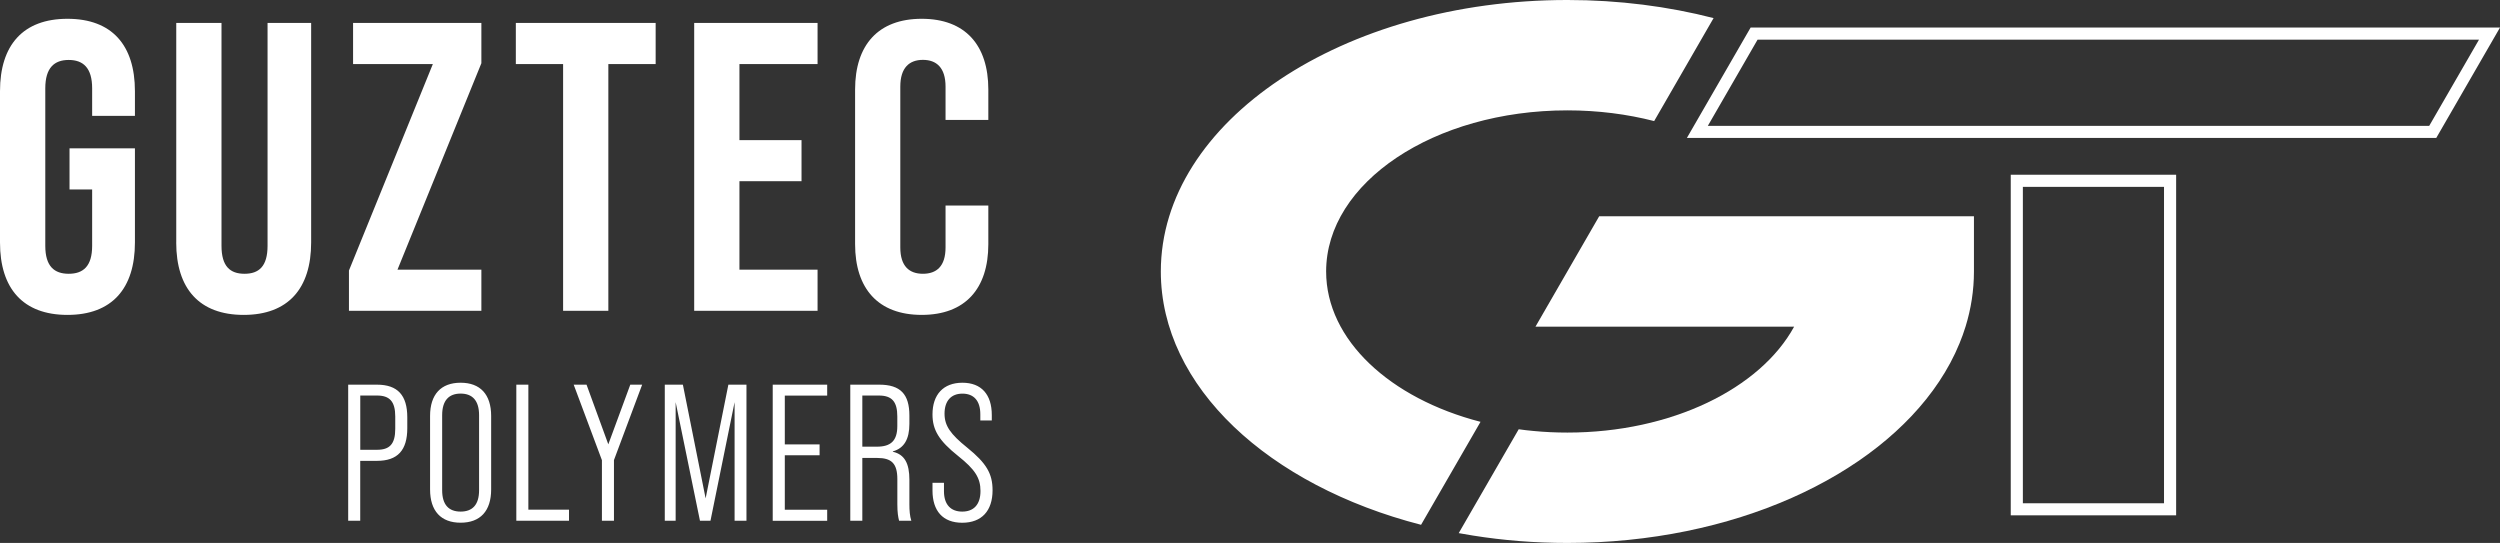
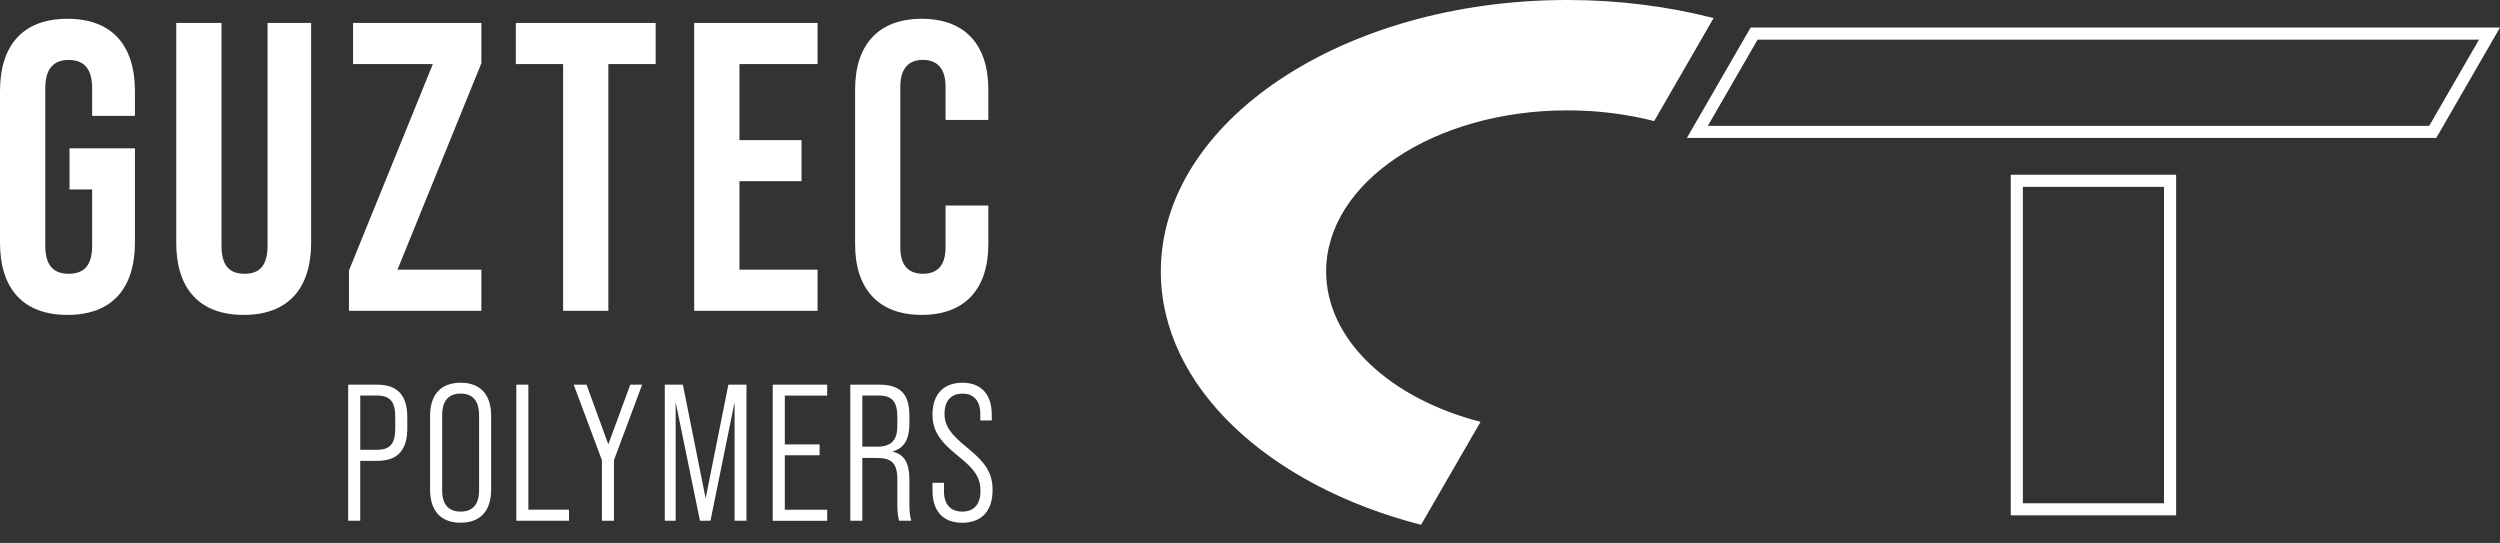
<svg xmlns="http://www.w3.org/2000/svg" viewBox="111.52 230.44 618.85 134.4">
  <rect x="111.52" y="230.44" width="618.85" height="134.4" fill="#333333" stroke="none" />
  <defs>
    <style>.cls-2{stroke-width:0;fill:#fff}</style>
  </defs>
  <g id="Livello_1_copia" data-name="Livello 1 copia">
    <path class="cls-2" d="M111.52 290.47v-37.46c0-11.4 5.7-17.92 16.7-17.92s16.7 6.52 16.7 17.92v6.11h-10.59v-6.82c0-5.09-2.24-7.02-5.8-7.02s-5.8 1.93-5.8 7.02v38.99c0 5.09 2.24 6.92 5.8 6.92s5.8-1.83 5.8-6.92v-13.95h-5.6v-10.18h16.19v23.31c0 11.4-5.7 17.92-16.7 17.92s-16.7-6.52-16.7-17.92m43.63 0v-54.36h11.2v55.18c0 5.09 2.14 6.92 5.7 6.92s5.7-1.83 5.7-6.92v-55.18h10.79v54.36c0 11.4-5.7 17.92-16.7 17.92s-16.7-6.52-16.7-17.92Zm42.75 6.93 20.77-51.11h-19.75v-10.18h31.76v9.98l-20.77 51.11h20.77v10.18H197.9zm53.02-51.11h-11.71v-10.18h34.61v10.18h-11.71v61.08h-11.2v-61.08Zm32.44-10.18h30.54v10.18h-19.34v18.83h15.37v10.18h-15.37v21.89h19.34v10.18h-30.54zm39.83 54.77V252.6c0-11 5.7-17.51 16.49-17.51s16.49 6.52 16.49 17.51v7.53h-10.59v-8.25c0-4.68-2.24-6.62-5.6-6.62s-5.6 1.93-5.6 6.62v39.81c0 4.68 2.24 6.52 5.6 6.52s5.6-1.83 5.6-6.52v-10.38h10.59v9.57c0 11-5.7 17.51-16.49 17.51s-16.49-6.52-16.49-17.51m-125.48 34.78h7.12c5.15 0 7.51 2.65 7.51 8.08v2.7c0 5.44-2.36 8.08-7.51 8.08h-4.14v14.82h-2.98v-33.69Zm7.13 16.12c3.13 0 4.52-1.4 4.52-5.2v-3.03c0-3.75-1.4-5.2-4.52-5.2h-4.14v13.43zm13.14 9.82v-18.19c0-5.34 2.7-8.23 7.56-8.23s7.56 2.89 7.56 8.23v18.19c0 5.34-2.7 8.23-7.56 8.23s-7.56-2.89-7.56-8.23m12.13.19v-18.58c0-3.61-1.64-5.34-4.57-5.34s-4.57 1.73-4.57 5.34v18.58c0 3.61 1.64 5.29 4.57 5.29s4.57-1.68 4.57-5.29m9.22-26.13h2.98v30.95h10.06v2.74h-13.04zm21.18 18.67-6.98-18.67h3.18l5.39 14.77 5.44-14.77h2.94l-6.98 18.67v15.02h-2.98v-15.02Zm15.57-18.67h4.48l5.63 28.15 5.63-28.15h4.48v33.69h-2.94v-29.36l-5.97 29.36h-2.6l-6.02-29.36v29.36h-2.69zm26.72 0h13.48v2.7h-10.49v12.08h8.61v2.7h-8.61v13.48h10.49v2.74H302.8v-33.69Zm19.2 0h7.17c5.25 0 7.46 2.36 7.46 7.65v2.07c0 3.75-1.3 6.02-4.09 6.79v.1c2.94.67 4.09 2.94 4.09 6.93v6.11c0 1.44.1 2.89.48 4.04h-3.03c-.24-.96-.43-2.02-.43-4.09v-6.21c0-3.9-1.44-5.25-5.01-5.25h-3.66v15.54H322v-33.69Zm6.59 15.35c3.42 0 5.05-1.44 5.05-5.1v-2.36c0-3.66-1.3-5.2-4.57-5.2h-4.09v12.66zm13.76 10.83v-1.88h2.84v2.07c0 3.37 1.73 5.05 4.52 5.05s4.52-1.68 4.52-5.1c0-3.22-1.35-5.34-5.53-8.66-4.76-3.8-6.35-6.45-6.35-10.3 0-4.91 2.69-7.84 7.41-7.84s7.27 2.94 7.27 7.99v1.35h-2.84v-1.54c0-3.37-1.64-5.1-4.43-5.1s-4.43 1.78-4.43 4.96c0 2.98 1.44 5.05 5.63 8.42 4.76 3.85 6.26 6.45 6.26 10.54 0 5.1-2.7 8.04-7.51 8.04s-7.36-2.94-7.36-7.99Zm382.82-111.58-12.32 21.33H534.28l12.31-21.33h178.57m5.21-3h-185.5l-15.78 27.33h185.5zm-83.17 39.43v78.32h-34.94v-78.32zm3-3h-40.94v84.32h40.94zm-114.5-38.77-14.71 25.49c-6.66-1.71-13.9-2.65-21.48-2.65-32.98 0-59.72 17.86-59.72 39.88 0 16.96 15.86 31.45 38.22 37.22l-14.72 25.49c-37.69-9.71-64.42-34.13-64.42-62.71 0-37.11 45.06-67.2 100.64-67.2 12.76 0 24.96 1.59 36.19 4.48" />
-     <path class="cls-2" d="M600.15 297.64c0 4.68-.72 9.25-2.08 13.66l-.01.02c-.43 1.39-.92 2.76-1.48 4.11-1.33 3.26-3.03 6.42-5.06 9.47-15.65 23.53-50.96 39.94-92.01 39.94-8.05 0-15.88-.63-23.38-1.83-1.18-.19-2.36-.39-3.52-.6l14.85-25.71c1.19.17 2.4.31 3.62.42 2.75.27 5.57.4 8.43.4 25.8 0 47.77-10.92 56.13-26.22h-64.03l15.77-27.32h92.77z" />
  </g>
</svg>